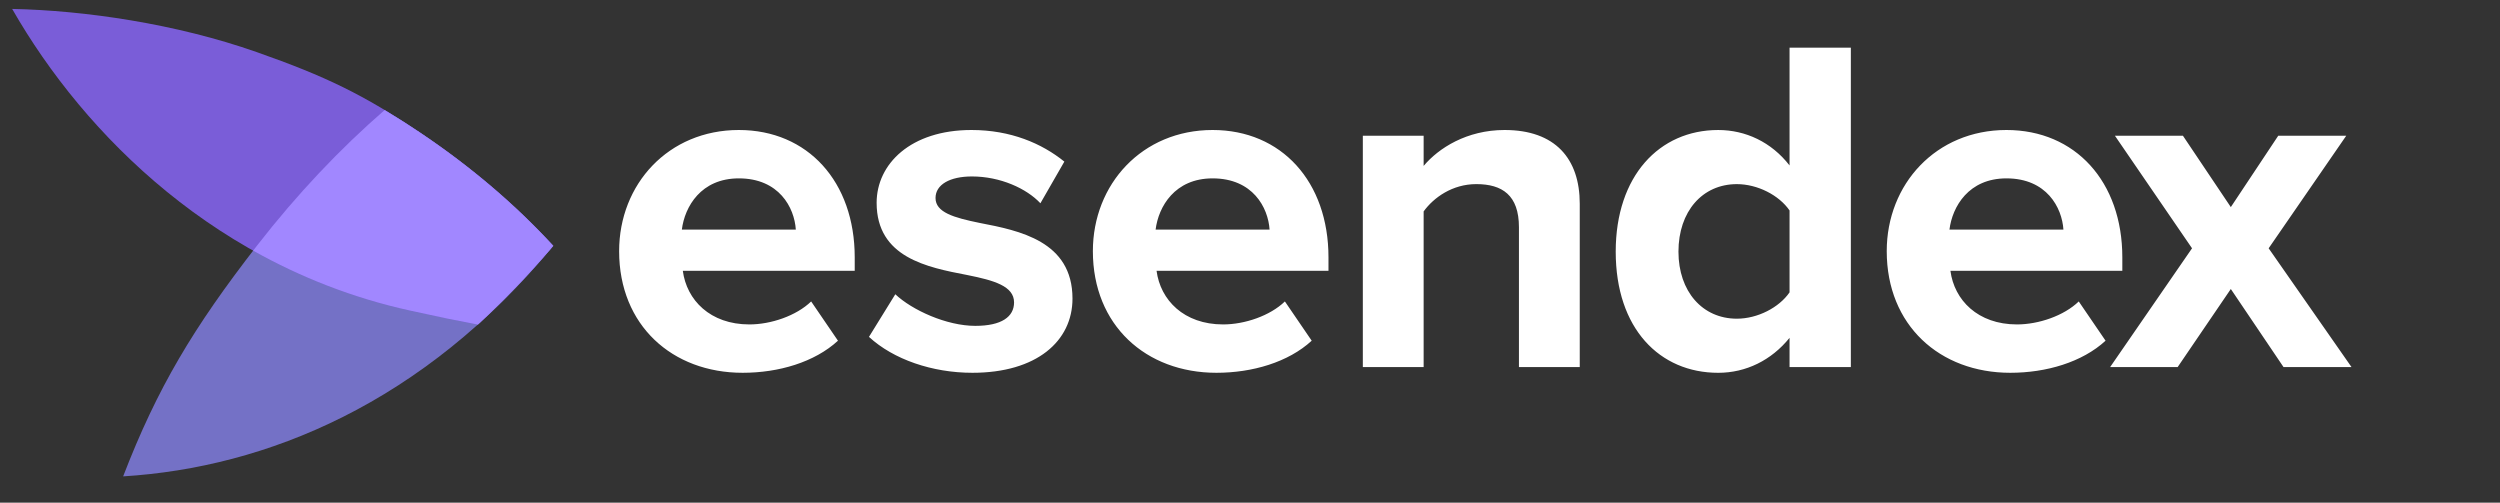
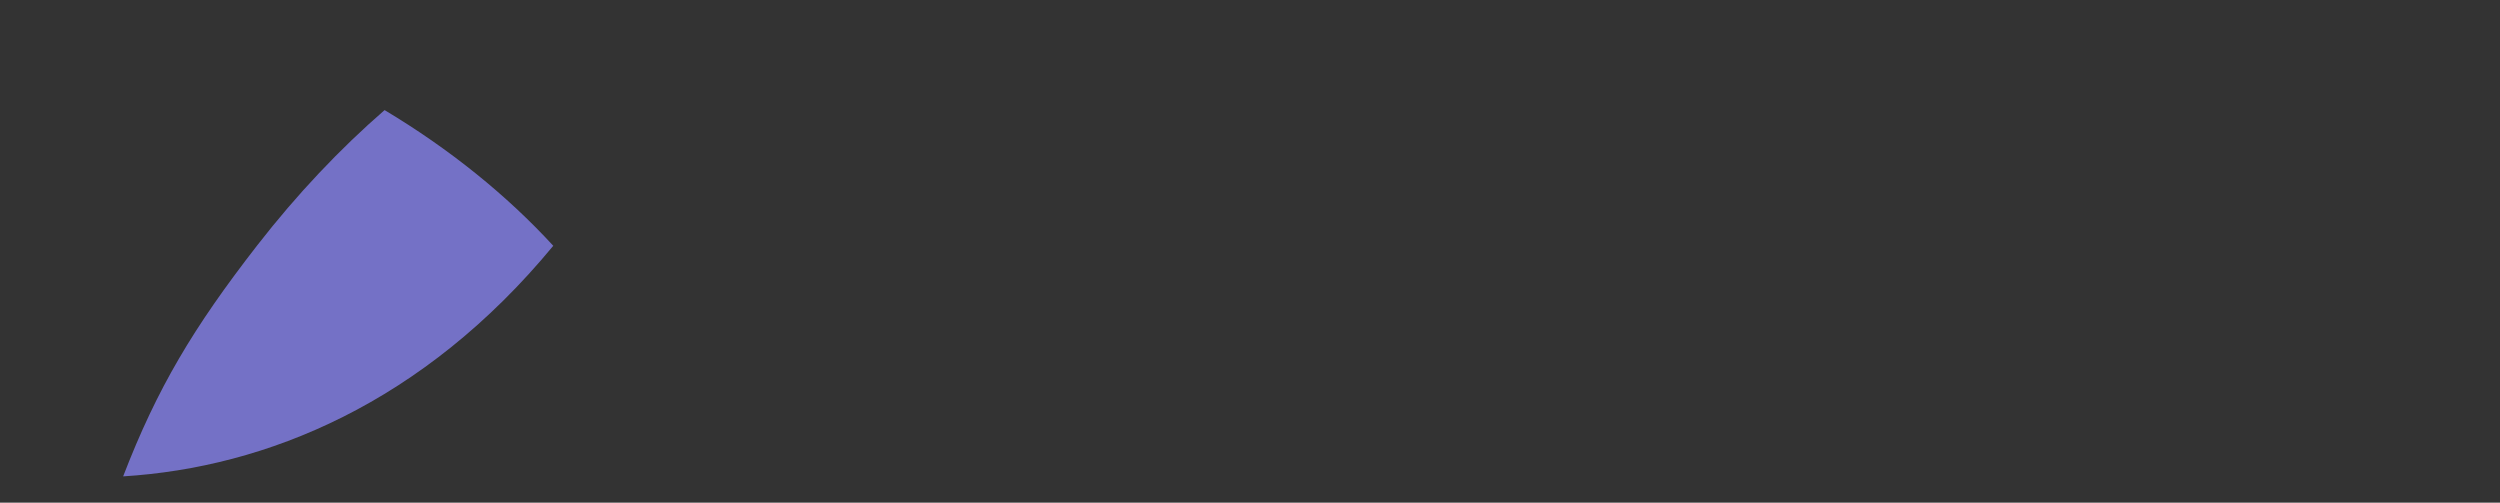
<svg xmlns="http://www.w3.org/2000/svg" width="189" height="38" viewBox="0 0 189 38" fill="none">
  <rect x="0" y="0" width="189" height="38" fill="#333333" stroke="none" />
-   <path fill-rule="evenodd" clip-rule="evenodd" d="M135.29 27.749H139.924V3.602H135.29V12.508C133.914 10.734 131.959 9.829 129.895 9.829C125.442 9.829 122.148 13.304 122.148 19.024C122.148 24.853 125.479 28.184 129.895 28.184C131.995 28.184 133.914 27.242 135.29 25.541V27.749ZM135.29 15.911V22.102C134.493 23.26 132.864 24.093 131.307 24.093C128.701 24.093 126.891 22.029 126.891 19.024C126.891 15.983 128.701 13.92 131.307 13.92C132.864 13.92 134.493 14.752 135.29 15.911ZM142.637 18.988C142.637 13.919 146.365 9.828 151.687 9.828C156.9 9.828 160.448 13.738 160.448 19.458V20.472H147.452C147.741 22.68 149.515 24.527 152.484 24.527C154.113 24.527 156.032 23.875 157.154 22.789L159.181 25.758C157.407 27.387 154.692 28.183 151.977 28.183C146.655 28.183 142.637 24.599 142.637 18.988ZM151.687 13.485C148.827 13.485 147.596 15.621 147.379 17.358H155.995C155.887 15.693 154.728 13.485 151.687 13.485ZM177.773 27.749H172.633L168.65 21.848L164.632 27.749H159.527L165.718 18.771L159.889 10.263H165.03L168.65 15.657L172.234 10.263H177.375L171.51 18.771L177.773 27.749ZM119.429 27.749H114.832V17.177C114.832 14.752 113.564 13.919 111.61 13.919C109.799 13.919 108.388 14.933 107.627 15.983V27.749H103.03V10.263H107.627V12.543C108.75 11.204 110.885 9.828 113.746 9.828C117.583 9.828 119.429 12.001 119.429 15.404V27.749ZM91.672 9.828C86.35 9.828 82.621 13.919 82.621 18.988C82.621 24.599 86.639 28.183 91.961 28.183C94.676 28.183 97.392 27.387 99.165 25.758L97.138 22.789C96.016 23.875 94.097 24.527 92.468 24.527C89.499 24.527 87.725 22.68 87.436 20.472H100.433V19.458C100.433 13.738 96.885 9.828 91.672 9.828ZM87.364 17.358C87.581 15.621 88.812 13.485 91.672 13.485C94.713 13.485 95.871 15.693 95.98 17.358H87.364ZM65.694 25.468L67.685 22.246C68.952 23.441 71.559 24.635 73.731 24.635C75.722 24.635 76.663 23.947 76.663 22.861C76.663 21.63 75.143 21.196 73.152 20.798L73.103 20.788C70.105 20.211 66.273 19.472 66.273 15.331C66.273 12.399 68.844 9.828 73.441 9.828C76.41 9.828 78.763 10.842 80.465 12.218L78.655 15.367C77.605 14.245 75.614 13.34 73.478 13.34C71.812 13.34 70.726 13.955 70.726 14.969C70.726 16.055 72.102 16.453 74.057 16.852C77.062 17.431 81.08 18.227 81.08 22.572C81.08 25.794 78.365 28.183 73.514 28.183C70.473 28.183 67.54 27.169 65.694 25.468ZM55.856 9.828C50.535 9.828 46.806 13.919 46.806 18.988C46.806 24.599 50.824 28.183 56.146 28.183C58.861 28.183 61.576 27.387 63.35 25.758L61.323 22.789C60.201 23.875 58.282 24.527 56.653 24.527C53.684 24.527 51.91 22.68 51.621 20.472H64.617V19.458C64.617 13.738 61.069 9.828 55.856 9.828ZM51.548 17.358C51.765 15.621 52.996 13.485 55.856 13.485C58.897 13.485 60.056 15.693 60.164 17.358H51.548Z" fill="white" />
  <path fill-rule="evenodd" clip-rule="evenodd" d="M29.075 8.323C34.016 11.279 38.339 14.784 41.827 18.582C32.011 30.479 20.143 35.345 9.309 36.014C11.889 29.317 14.64 24.737 19.423 18.579C22.451 14.681 25.703 11.252 29.075 8.323Z" fill="#7471C6" />
-   <path fill-rule="evenodd" clip-rule="evenodd" d="M31.77 10.035C31.806 10.059 31.841 10.083 31.877 10.106C35.662 12.654 39.017 15.527 41.83 18.589C39.945 20.791 38.134 22.688 36.129 24.537C34.135 24.155 33.611 24.05 31.019 23.482C16.593 20.317 6.443 10.32 0.92 0.675C6.41 0.787 13.317 1.797 19.409 3.939C24.657 5.785 27.462 7.148 31.77 10.035Z" fill="#7A5DD8" />
-   <path fill-rule="evenodd" clip-rule="evenodd" d="M31.876 10.107L31.77 10.035C31.332 9.741 30.909 9.464 30.498 9.199C30.029 8.902 29.555 8.61 29.075 8.323C25.703 11.251 22.451 14.68 19.423 18.578C19.327 18.702 19.231 18.825 19.137 18.948C22.701 20.95 26.665 22.527 31.018 23.482C33.609 24.05 34.133 24.155 36.125 24.537C36.169 24.497 36.213 24.458 36.257 24.418C38.112 22.699 39.804 20.934 41.548 18.917C41.64 18.806 41.733 18.696 41.825 18.584C39.012 15.524 35.659 12.653 31.876 10.107Z" fill="#A187FF" />
</svg>